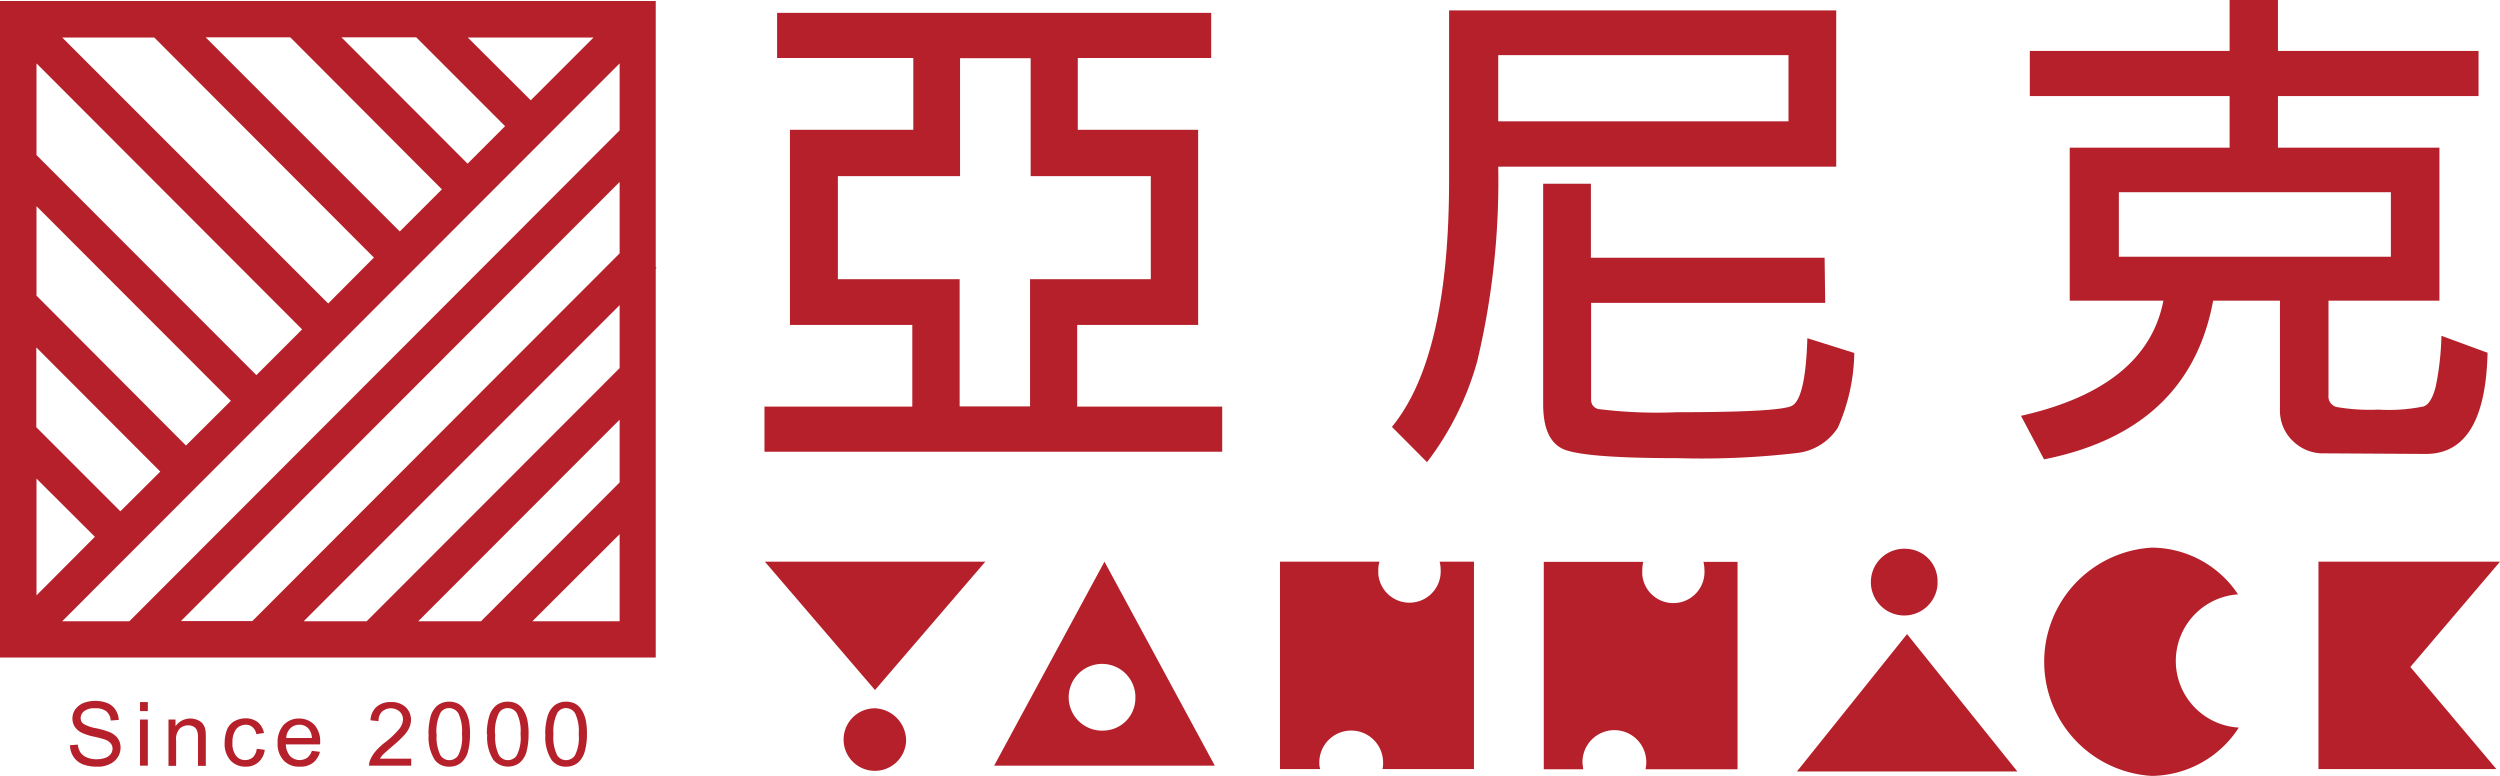
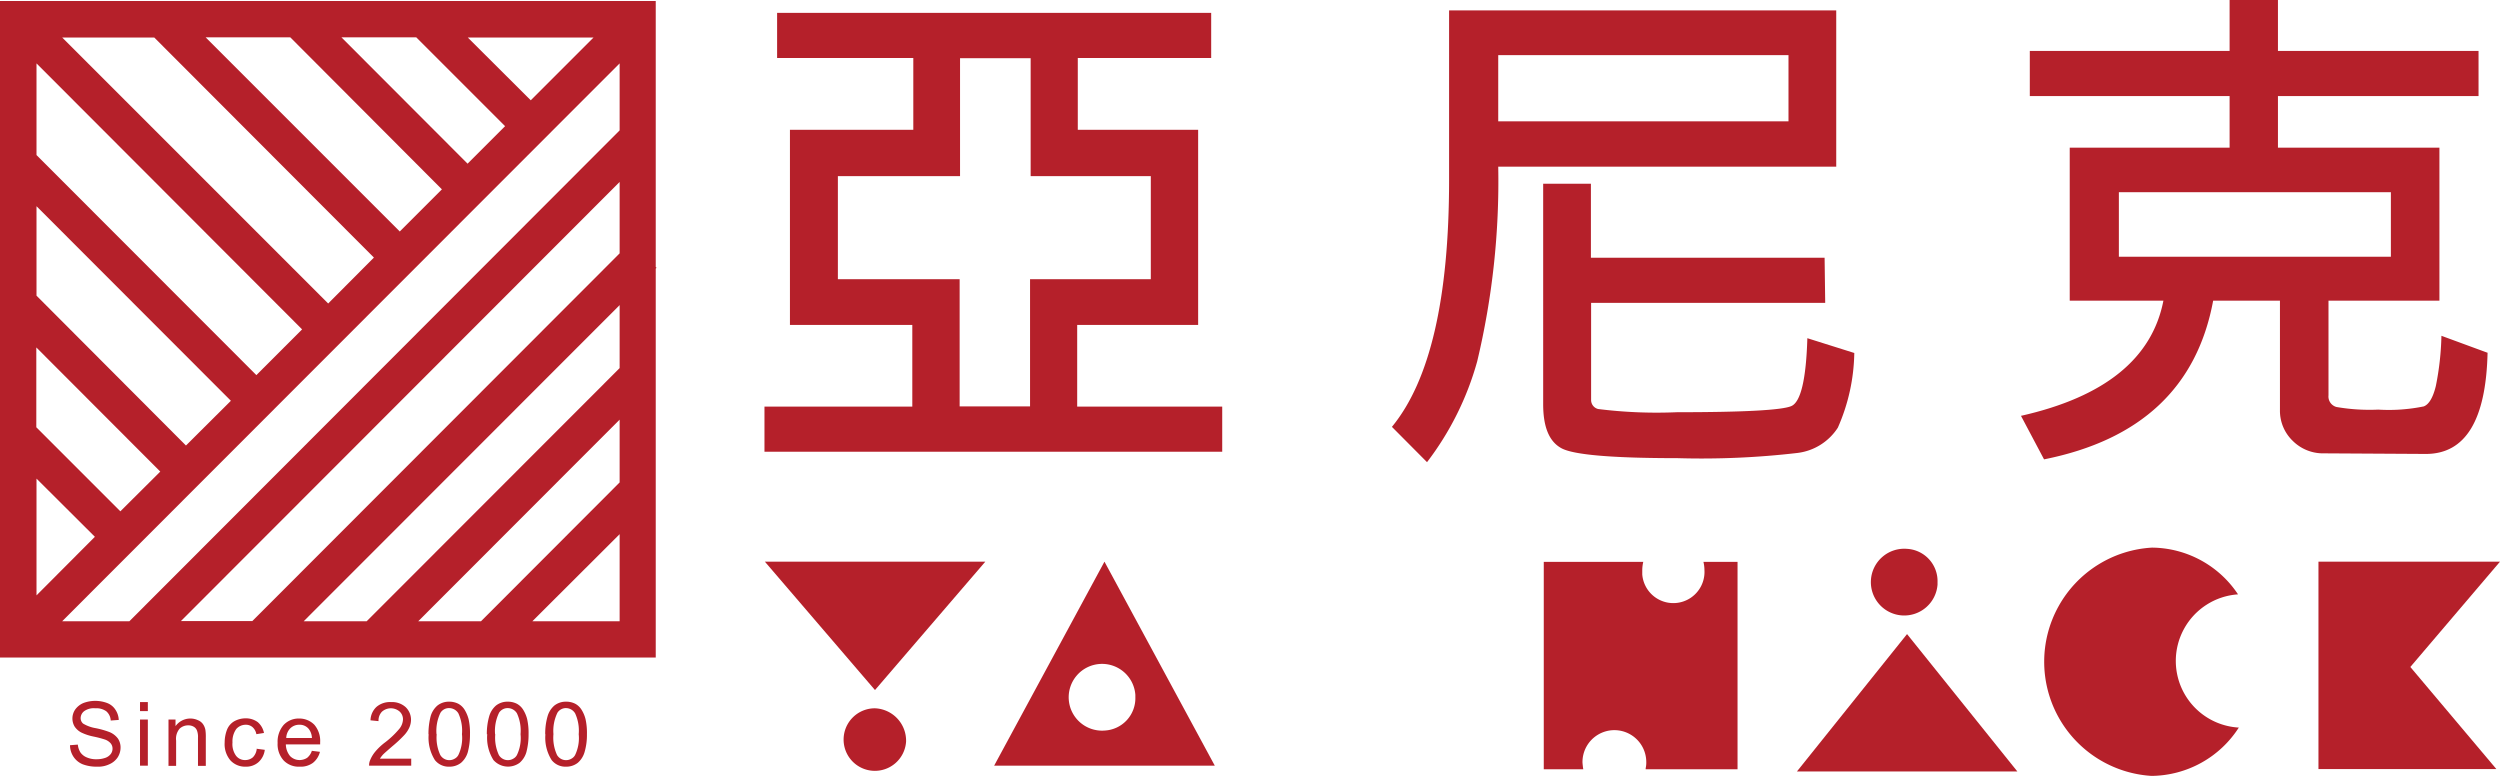
<svg xmlns="http://www.w3.org/2000/svg" width="124.63" height="38.68" viewBox="0 0 124.63 38.68">
  <defs>
    <clipPath id="clip-path">
      <rect id="矩形_10" data-name="矩形 10" width="124.63" height="38.68" transform="translate(77.9 21.87)" fill="none" />
    </clipPath>
  </defs>
  <g id="组_6505" data-name="组 6505" transform="translate(-77.9 -21.87)">
    <path id="Path_1" data-name="Path 1" d="M119.66,30.65h6.1V24.77h3.52v5.88h5.99v5.14h-6.02v6.34h-3.51V35.79h-6.07V30.65Zm-3.02-8.14v2.25h6.79v3.58h-6.15v9.73h6.1v4.07h-7.37v2.25h22.82V42.14H131.6V38.07h6.03V28.34h-6V24.76h6.65V22.51H116.64Z" fill="#b5202a" />
    <g id="Group_2" data-name="Group 2">
      <g id="组_16" data-name="组 16" clip-path="url(#clip-path)">
        <g id="Group_1" data-name="Group 1">
          <path id="Path_2" data-name="Path 2" d="M169.45,30.18H152.59a38.7,38.7,0,0,1-1.05,9.71,14.785,14.785,0,0,1-2.5,5.02l-1.75-1.76q2.85-3.465,2.85-12.3V22.39h19.3v7.78Zm-2.39-5.56H152.59v3.3h14.47Zm3.28,14.85a9.544,9.544,0,0,1-.82,3.72,2.793,2.793,0,0,1-2.01,1.26,41.213,41.213,0,0,1-5.98.26q-4.86,0-5.78-.49c-.62-.33-.92-1.06-.92-2.2V31.03h2.38v3.69h11.65l.03,2.25H157.22v4.85a.459.459,0,0,0,.35.44,23.457,23.457,0,0,0,3.93.16q5.025,0,5.71-.31c.46-.21.73-1.33.79-3.38l2.35.74Z" fill="#b5202a" />
          <path id="Path_3" data-name="Path 3" d="M201.91,39.47q-.12,5.025-3.07,5.03l-5.08-.03a2.134,2.134,0,0,1-1.57-.63,2.077,2.077,0,0,1-.63-1.52V36.86h-3.33q-1.2,6.465-8.43,7.91l-1.15-2.17q6.255-1.41,7.1-5.74h-4.67V29.23h7.97V26.66h-9.96V24.41h9.96V21.86h2.41v2.55h10v2.25h-10v2.57h8.05v7.63h-5.53v4.72a.542.542,0,0,0,.4.58,9.7,9.7,0,0,0,2.08.13,8.659,8.659,0,0,0,2.27-.16c.26-.1.46-.44.6-1.01a14.082,14.082,0,0,0,.28-2.51l2.31.85Zm-4.82-8.02H183.53v3.22h13.56V31.45Z" fill="#b5202a" />
          <path id="Path_4" data-name="Path 4" d="M132.96,49.87l-5.5,10.17h11l-5.5-10.17Zm0,8.42a1.664,1.664,0,1,1,1.54-1.78v.12a1.614,1.614,0,0,1-1.55,1.66" fill="#b5202a" />
          <path id="Path_5" data-name="Path 5" d="M189.49,58.14a3.327,3.327,0,0,1-.02-6.64,5.2,5.2,0,0,0-4.29-2.33,5.7,5.7,0,0,0-.02,11.38h0a5.226,5.226,0,0,0,4.35-2.41h-.04Z" fill="#b5202a" />
          <path id="Path_6" data-name="Path 6" d="M198.06,55.12l4.47-5.25h-9.05V60.21h8.87Z" fill="#b5202a" />
          <path id="Path_7" data-name="Path 7" d="M172.95,49.23a1.664,1.664,0,1,0,1.54,1.78v-.12a1.612,1.612,0,0,0-1.54-1.66" fill="#b5202a" />
          <path id="Path_8" data-name="Path 8" d="M167.48,60.33l5.49-6.85,5.5,6.85Z" fill="#b5202a" />
          <path id="Path_9" data-name="Path 9" d="M127.02,49.87l-5.5,6.4-5.49-6.4Z" fill="#b5202a" />
          <path id="Path_10" data-name="Path 10" d="M123.07,58.84a1.559,1.559,0,1,1-1.56-1.66,1.616,1.616,0,0,1,1.56,1.66h0" fill="#b5202a" />
-           <path id="Path_11" data-name="Path 11" d="M149.67,49.87a1.841,1.841,0,0,1,.05.41,1.558,1.558,0,0,1-3.11.19v-.19a1.454,1.454,0,0,1,.06-.41h-4.96V60.21h2V60.2a1.124,1.124,0,0,1-.04-.32,1.59,1.59,0,1,1,3.18,0,1.231,1.231,0,0,1-.03.33h4.56V49.87h-1.72Z" fill="#b5202a" />
          <path id="Path_12" data-name="Path 12" d="M164.55,49.88h-1.73a1.841,1.841,0,0,1,.05.41,1.554,1.554,0,0,1-3.1.22v-.22a1.915,1.915,0,0,1,.05-.41h-4.96V60.22h1.97c-.02-.11-.03-.22-.04-.33a1.59,1.59,0,1,1,3.18-.06,1.305,1.305,0,0,1-.03.34v.05h4.58V49.88Z" fill="#b5202a" />
          <path id="Path_13" data-name="Path 13" d="M110.63,35.22l-.04-.04V21.92H77.9V54.65h32.69V35.26Zm-6.27-8.35-3.14-3.13h6.27l-3.13,3.13Zm-1.28,1.29-1.87,1.87-6.29-6.3h3.73Zm-3.15,3.15-2.1,2.1-9.68-9.68h4.22Zm-3.39,3.4L94.26,37,81,23.74h4.59L96.54,34.71Zm-3.58,3.58-2.28,2.28L79.72,29.6V25.03Zm-5.79,5.79-7.45-7.47V32.15l9.69,9.7-2.24,2.23Zm-1.28,1.3L83.9,47.36l-4.19-4.19V39.19Zm-6.17.35,2.91,2.9-2.91,2.92V45.73Zm29.07-20.71v3.35L84.35,52.84H81l27.79-27.81Zm0,5.92V34.5L90.48,52.83H86.92l21.87-21.89Zm0,14.98-6.91,6.92H98.75l10.04-10.05v3.13Zm-4.35,6.92,4.35-4.34v4.34Zm4.35-12.62L96.18,52.84H93.04l15.75-15.76v3.14Z" fill="#b5202a" />
          <path id="Path_14" data-name="Path 14" d="M81.39,59.02l.39-.03a.9.9,0,0,0,.13.39.719.719,0,0,0,.32.25,1.155,1.155,0,0,0,.49.09,1.291,1.291,0,0,0,.43-.07.58.58,0,0,0,.27-.19.439.439,0,0,0,.09-.27.411.411,0,0,0-.09-.26.666.666,0,0,0-.28-.19,5.3,5.3,0,0,0-.57-.15,2.566,2.566,0,0,1-.61-.2.892.892,0,0,1-.34-.3.788.788,0,0,1,.03-.85.966.966,0,0,1,.4-.32,1.69,1.69,0,0,1,1.2,0,.851.851,0,0,1,.41.34.986.986,0,0,1,.16.5l-.4.03a.65.65,0,0,0-.22-.46.838.838,0,0,0-.55-.15.816.816,0,0,0-.55.14.445.445,0,0,0-.18.34.363.363,0,0,0,.12.28,1.771,1.771,0,0,0,.63.23,4.3,4.3,0,0,1,.7.2,1,1,0,0,1,.41.32.789.789,0,0,1,.13.45.9.9,0,0,1-.14.48.957.957,0,0,1-.42.35,1.282,1.282,0,0,1-.61.12,1.946,1.946,0,0,1-.72-.12,1.009,1.009,0,0,1-.46-.38,1.056,1.056,0,0,1-.17-.57" fill="#b5202a" />
          <path id="Path_15" data-name="Path 15" d="M84.88,56.87h.39v.45h-.39Zm0,.87h.39v2.3h-.39Z" fill="#b5202a" />
          <path id="Path_16" data-name="Path 16" d="M86.3,60.04v-2.3h.35v.33a.906.906,0,0,1,1.11-.3.572.572,0,0,1,.26.2.744.744,0,0,1,.12.29,2.421,2.421,0,0,1,.02.38v1.41h-.39v-1.4a.9.9,0,0,0-.05-.36.375.375,0,0,0-.16-.19.519.519,0,0,0-.27-.07.621.621,0,0,0-.43.16.771.771,0,0,0-.18.6v1.26h-.39Z" fill="#b5202a" />
          <path id="Path_17" data-name="Path 17" d="M90.72,59.2l.38.05a.986.986,0,0,1-.32.62.917.917,0,0,1-.63.22.989.989,0,0,1-.76-.31,1.245,1.245,0,0,1-.29-.89,1.785,1.785,0,0,1,.12-.65.846.846,0,0,1,.37-.42,1.182,1.182,0,0,1,.55-.14,1,1,0,0,1,.61.19.956.956,0,0,1,.31.54l-.38.06a.608.608,0,0,0-.19-.35.5.5,0,0,0-.33-.12.629.629,0,0,0-.48.21,1.053,1.053,0,0,0-.19.67.989.989,0,0,0,.18.67.558.558,0,0,0,.46.21.575.575,0,0,0,.38-.14.7.7,0,0,0,.19-.43" fill="#b5202a" />
          <path id="Path_18" data-name="Path 18" d="M93.45,59.3l.4.05a1.01,1.01,0,0,1-.35.55,1.025,1.025,0,0,1-.66.19,1.04,1.04,0,0,1-.8-.31,1.2,1.2,0,0,1-.3-.87,1.278,1.278,0,0,1,.3-.9,1.026,1.026,0,0,1,.78-.32,1.043,1.043,0,0,1,.75.31,1.236,1.236,0,0,1,.29.88v.1H92.15a.937.937,0,0,0,.21.58.657.657,0,0,0,.48.2.7.7,0,0,0,.37-.11.742.742,0,0,0,.24-.36m-1.28-.63h1.28a.777.777,0,0,0-.15-.44.577.577,0,0,0-.48-.22.627.627,0,0,0-.45.18.718.718,0,0,0-.2.48" fill="#b5202a" />
          <path id="Path_19" data-name="Path 19" d="M98.4,59.67v.37H96.3a.646.646,0,0,1,.05-.27,1.611,1.611,0,0,1,.25-.42,2.9,2.9,0,0,1,.51-.48,4.44,4.44,0,0,0,.7-.67.8.8,0,0,0,.18-.47.522.522,0,0,0-.17-.39.669.669,0,0,0-.88.01.638.638,0,0,0-.17.47l-.4-.04a.942.942,0,0,1,.31-.68,1.039,1.039,0,0,1,.72-.23,1.01,1.01,0,0,1,.72.25.869.869,0,0,1,.27.63,1,1,0,0,1-.08.38,1.4,1.4,0,0,1-.26.39,6.318,6.318,0,0,1-.6.56c-.23.2-.38.33-.45.4a1.462,1.462,0,0,0-.16.21H98.4Z" fill="#b5202a" />
          <path id="Path_20" data-name="Path 20" d="M99.26,58.48a3.489,3.489,0,0,1,.11-.91,1.106,1.106,0,0,1,.34-.53.919.919,0,0,1,.58-.19.988.988,0,0,1,.45.1.837.837,0,0,1,.32.3,1.751,1.751,0,0,1,.2.47,3.177,3.177,0,0,1,.07.75,3.414,3.414,0,0,1-.11.9,1.106,1.106,0,0,1-.34.53.919.919,0,0,1-.58.19.868.868,0,0,1-.72-.33,2.087,2.087,0,0,1-.31-1.29m.4,0a2.051,2.051,0,0,0,.18,1.04.523.523,0,0,0,.72.18.445.445,0,0,0,.18-.18,1.95,1.95,0,0,0,.18-1.04,2.051,2.051,0,0,0-.18-1.04.541.541,0,0,0-.46-.26.5.5,0,0,0-.43.23,2.071,2.071,0,0,0-.2,1.07" fill="#b5202a" />
          <path id="Path_21" data-name="Path 21" d="M102.17,58.48a3.119,3.119,0,0,1,.12-.91,1.106,1.106,0,0,1,.34-.53.919.919,0,0,1,.58-.19.988.988,0,0,1,.45.1.837.837,0,0,1,.32.3,1.625,1.625,0,0,1,.2.47,3.177,3.177,0,0,1,.07.75,3.414,3.414,0,0,1-.11.9,1.106,1.106,0,0,1-.34.53.972.972,0,0,1-1.3-.14,2.087,2.087,0,0,1-.31-1.29m.4,0a2.051,2.051,0,0,0,.18,1.04.523.523,0,0,0,.72.18.445.445,0,0,0,.18-.18,1.95,1.95,0,0,0,.18-1.04,2.051,2.051,0,0,0-.18-1.04.541.541,0,0,0-.46-.26.51.51,0,0,0-.43.23,2.071,2.071,0,0,0-.2,1.07" fill="#b5202a" />
          <path id="Path_22" data-name="Path 22" d="M105.08,58.48a3.119,3.119,0,0,1,.12-.91,1.106,1.106,0,0,1,.34-.53.919.919,0,0,1,.58-.19.988.988,0,0,1,.45.1.837.837,0,0,1,.32.3,1.625,1.625,0,0,1,.2.47,3.177,3.177,0,0,1,.07.75,3.052,3.052,0,0,1-.12.9,1.106,1.106,0,0,1-.34.53.919.919,0,0,1-.58.19.868.868,0,0,1-.72-.33,2.087,2.087,0,0,1-.31-1.29m.4,0a2.051,2.051,0,0,0,.18,1.04.523.523,0,0,0,.72.18.445.445,0,0,0,.18-.18,1.95,1.95,0,0,0,.18-1.04,2.051,2.051,0,0,0-.18-1.04.538.538,0,0,0-.45-.26.5.5,0,0,0-.43.23,2.071,2.071,0,0,0-.2,1.07" fill="#b5202a" />
        </g>
      </g>
    </g>
  </g>
</svg>